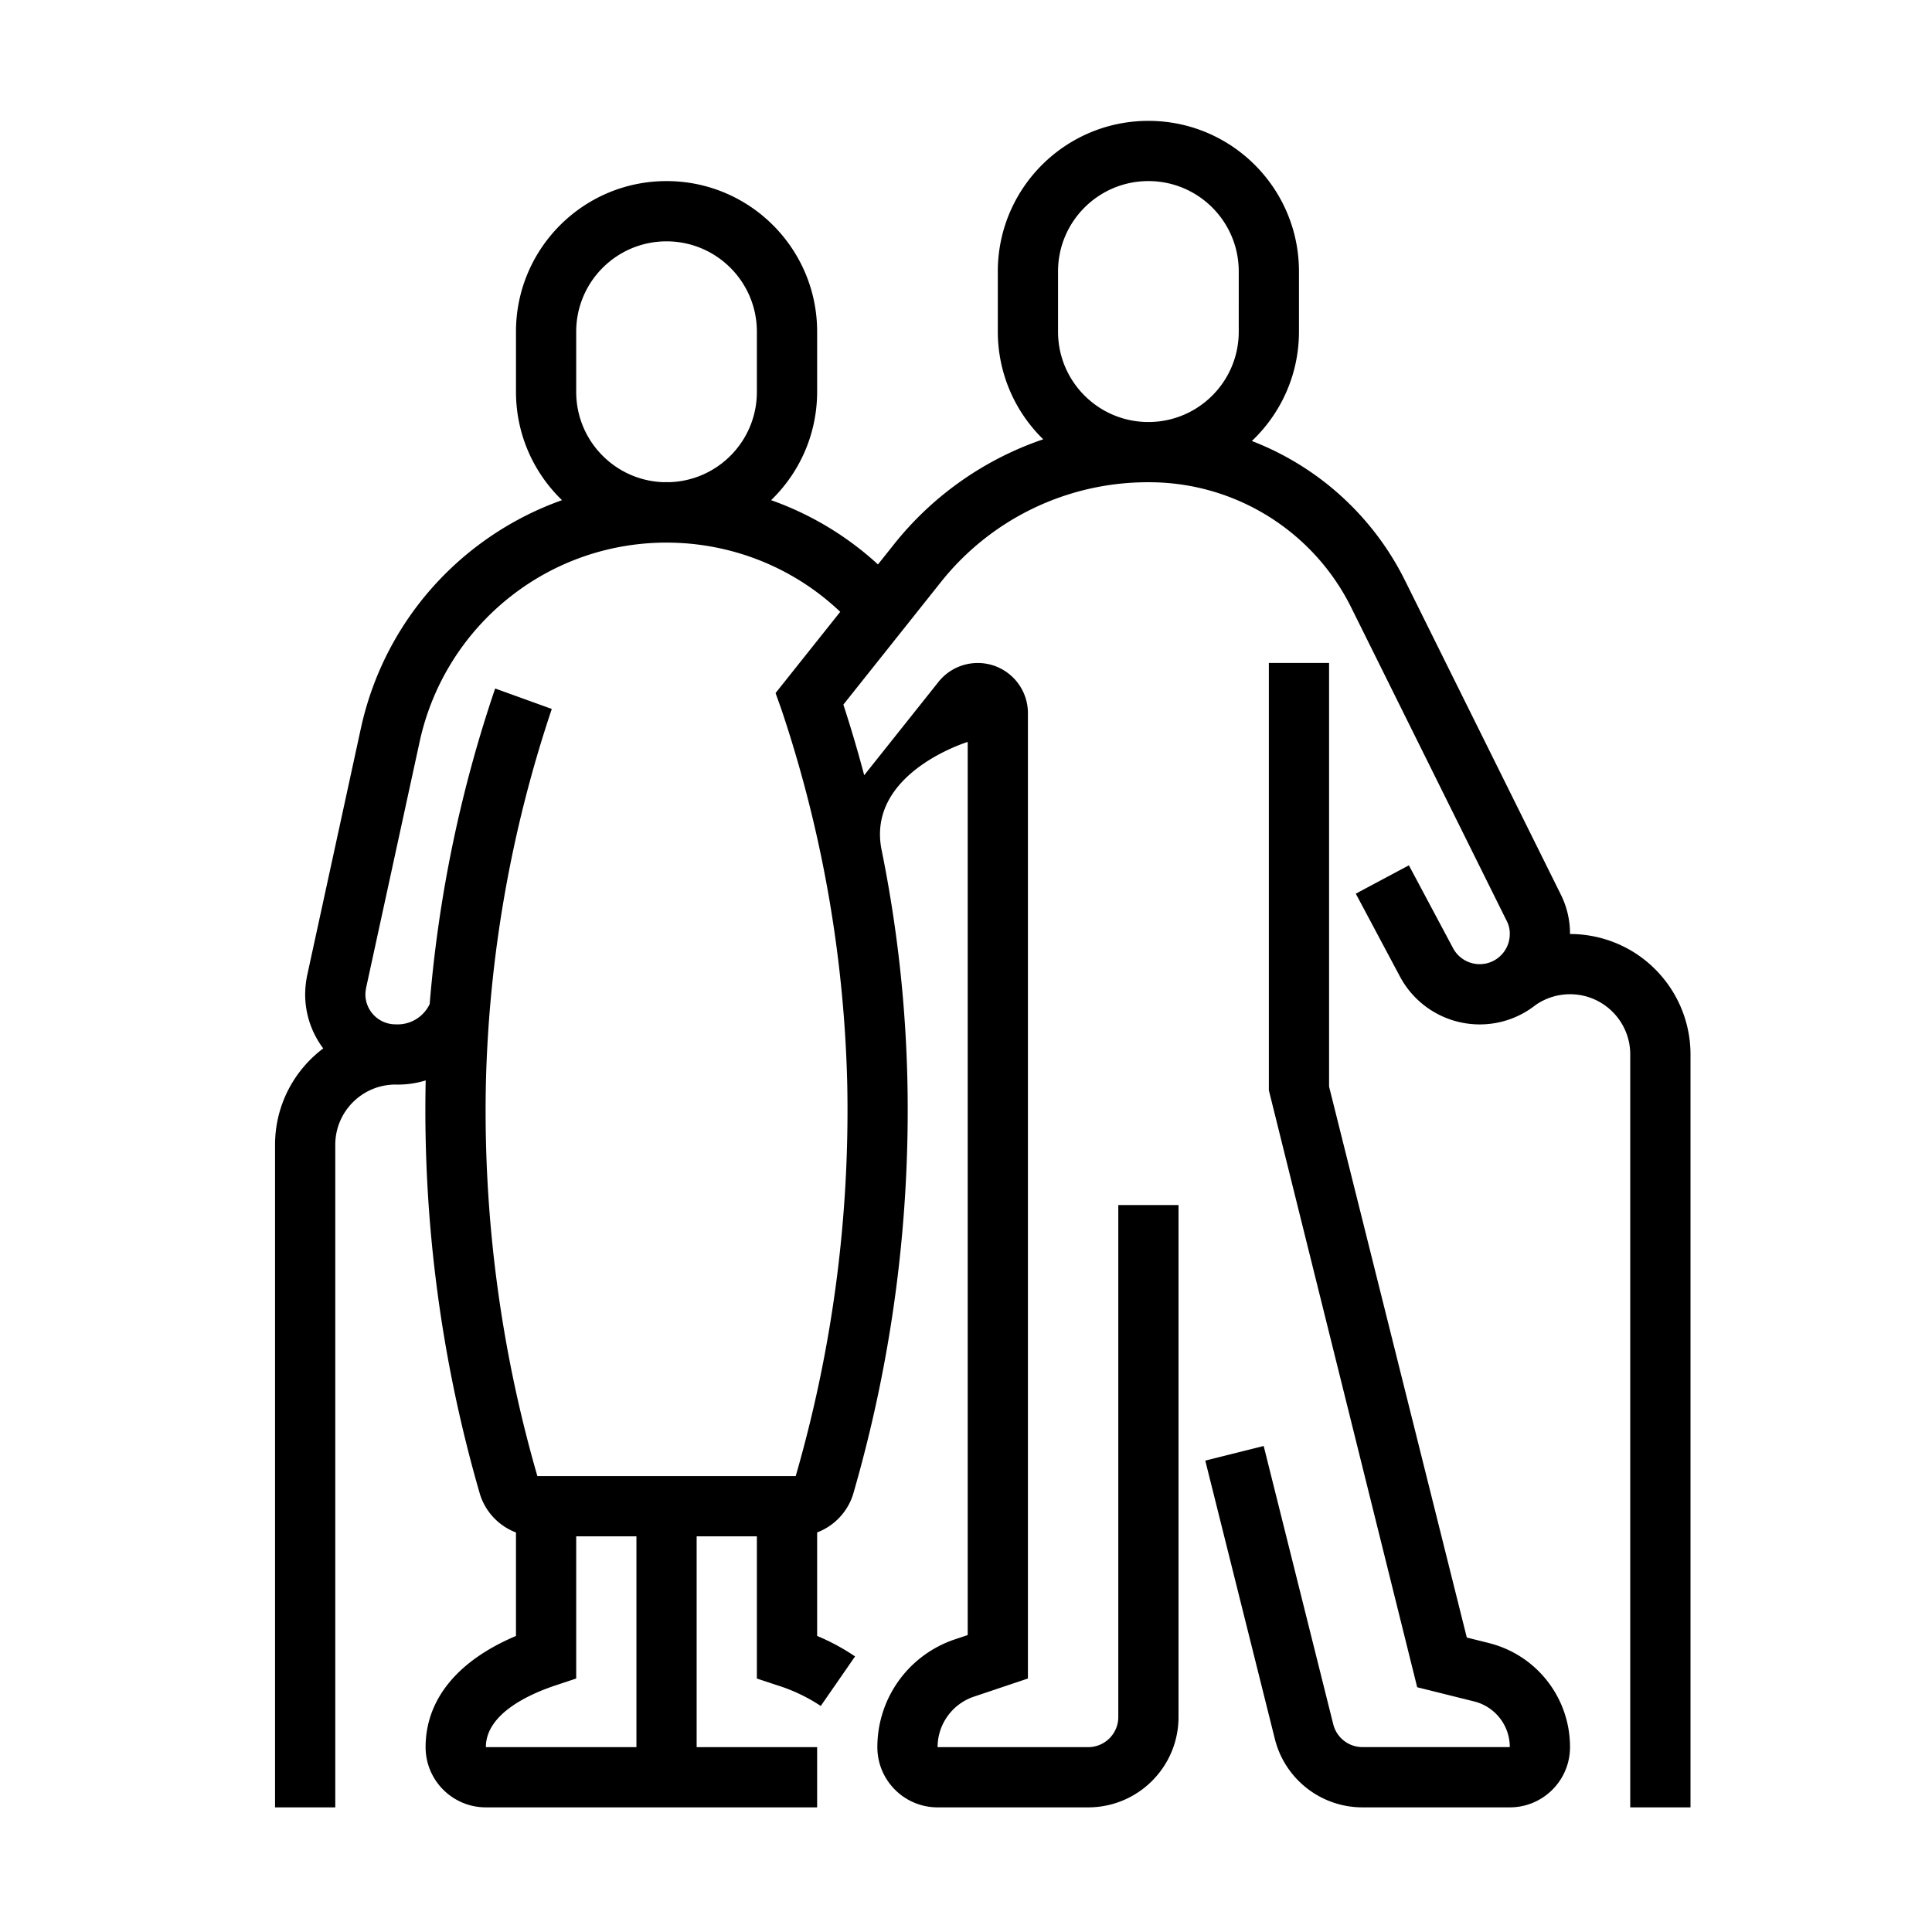
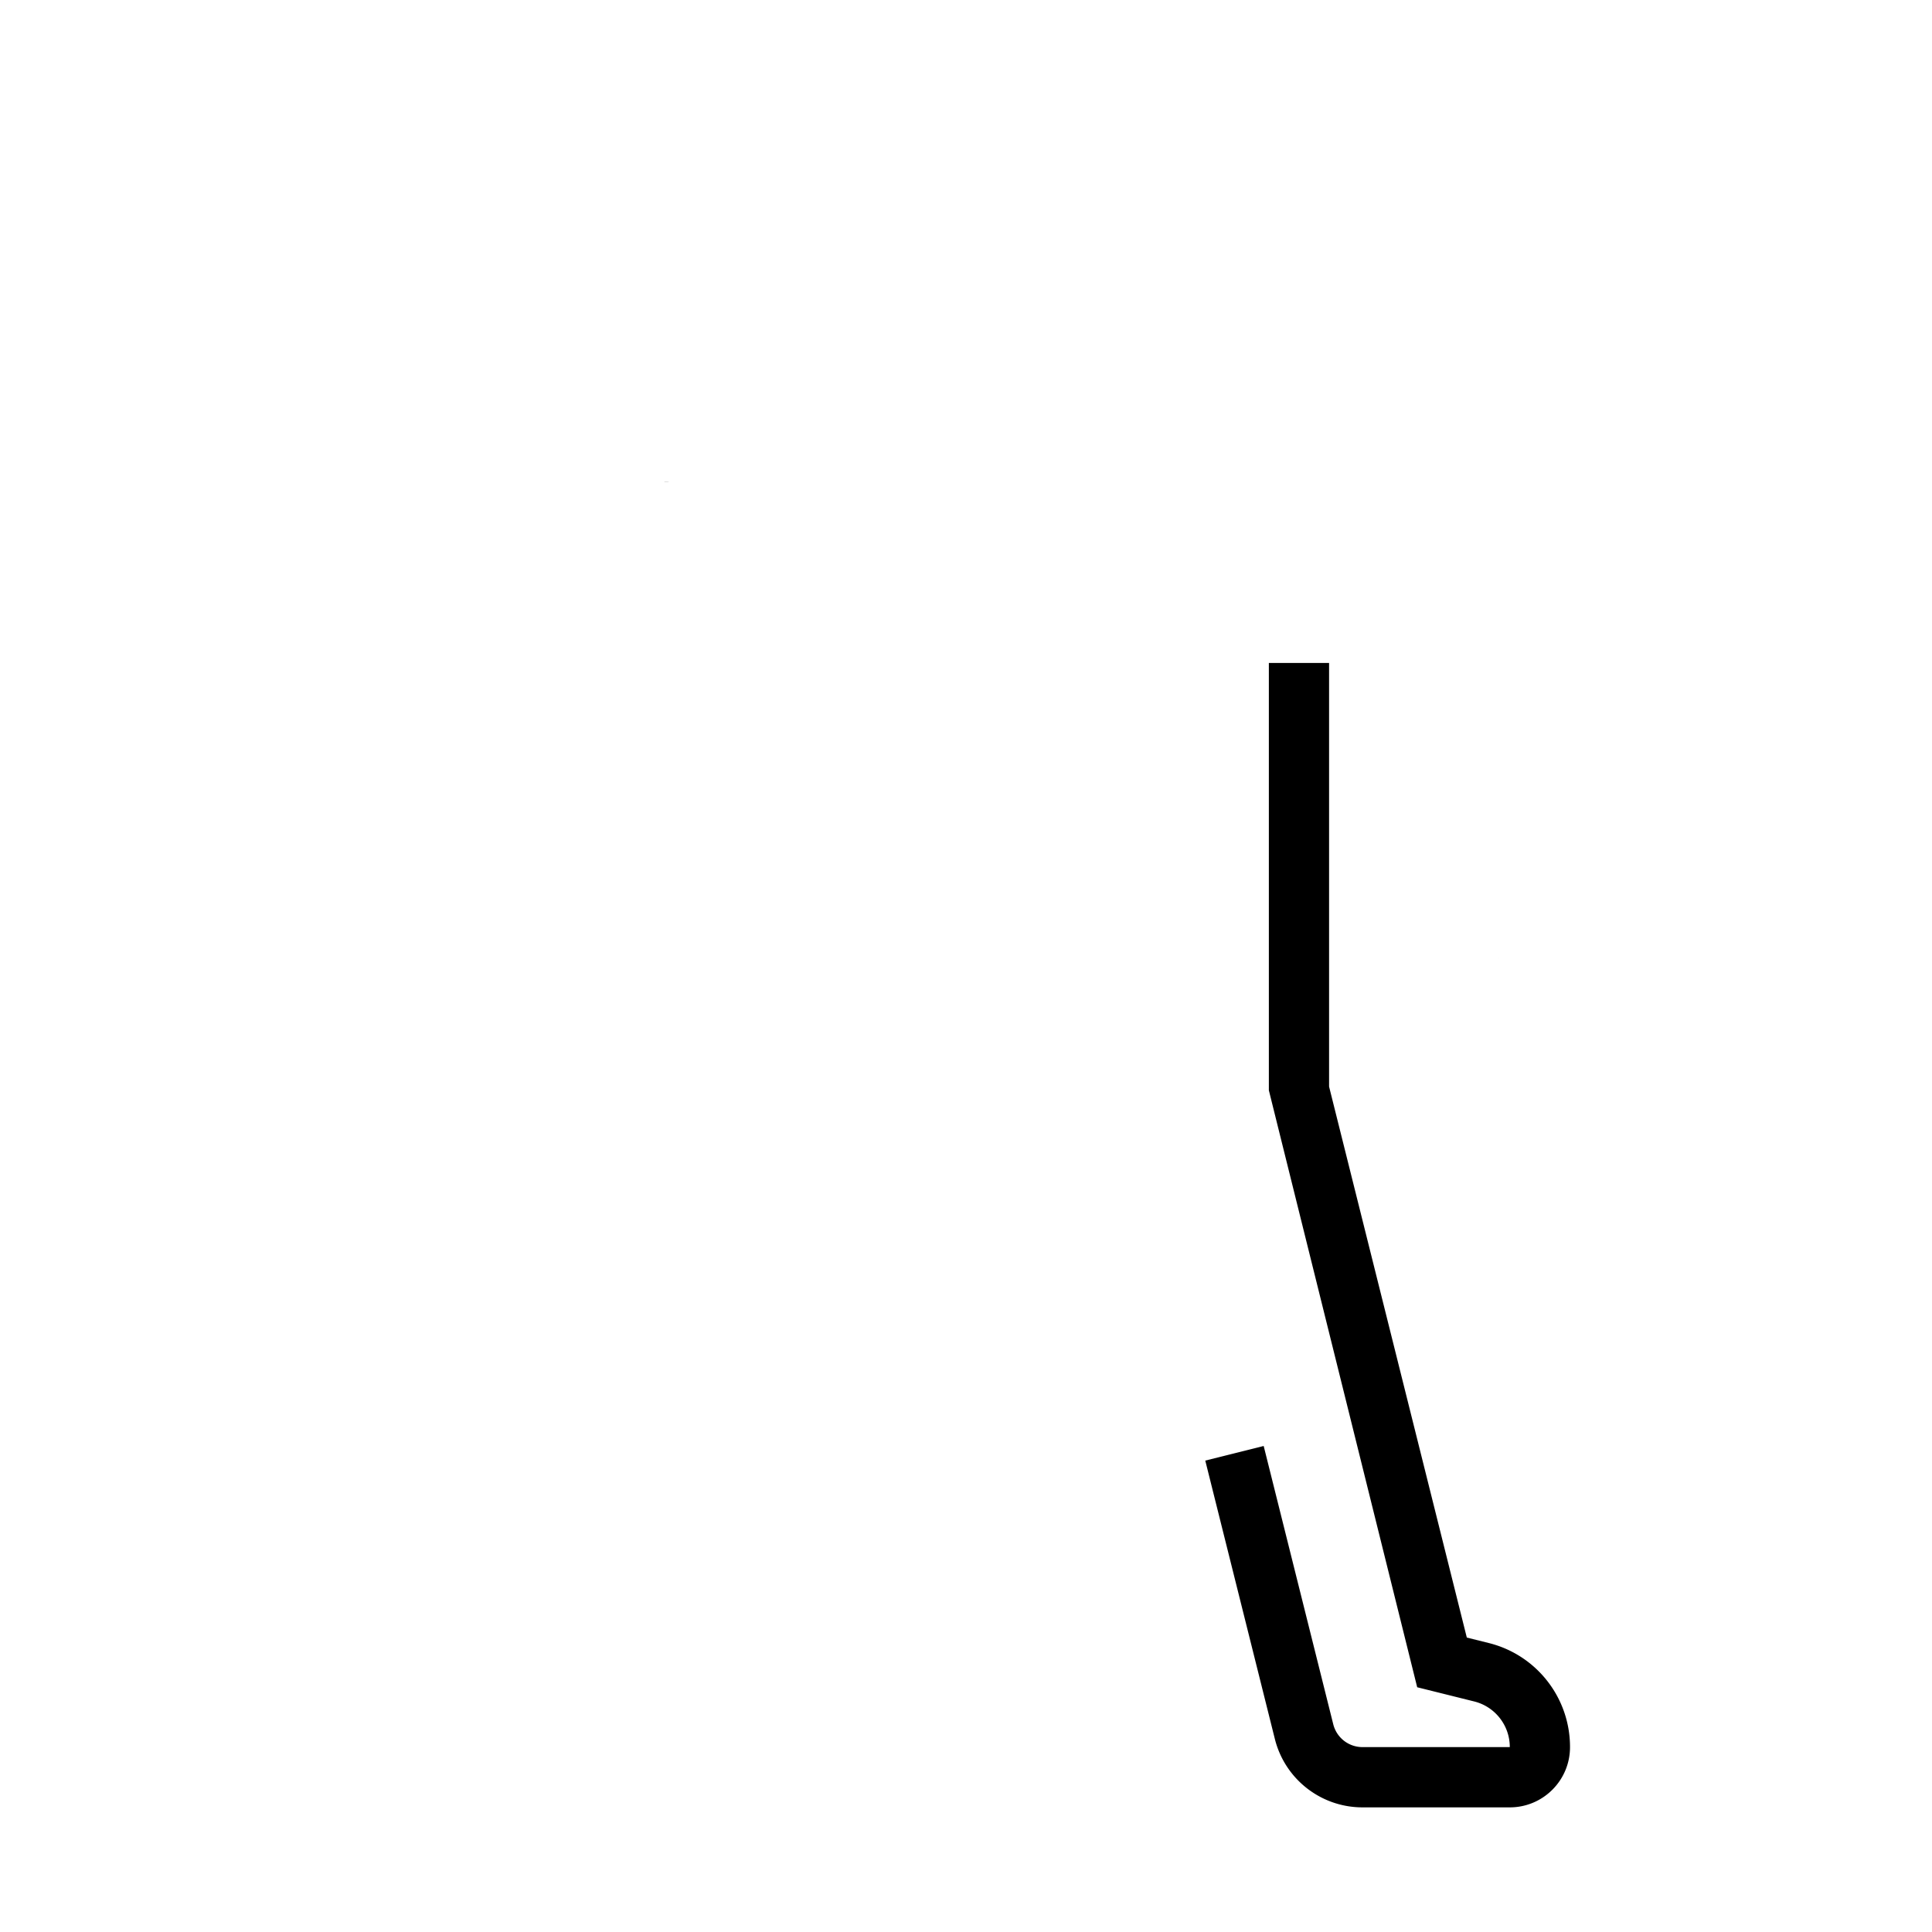
<svg xmlns="http://www.w3.org/2000/svg" viewBox="0 0 512 512">
-   <path d="M441.61 260.29c-6.27-8.36-15.85-12.76-25.54-12.77.02-3.52-.77-7-2.3-10.18l-41.28-83.2a75.679 75.679 0 0 0-40.74-37.27c7.68-7.27 12.48-17.56 12.49-28.97V71.94c0-22.04-17.86-39.91-39.9-39.91s-39.91 17.87-39.91 39.91V87.9a39.795 39.795 0 0 0 12.04 28.52 85.806 85.806 0 0 0-39.67 27.97l-4.13 5.19a82.66 82.66 0 0 0-28.32-17.03c7.51-7.26 12.18-17.43 12.2-28.69V87.9c0-22.04-17.87-39.91-39.91-39.91s-39.9 17.87-39.9 39.91v15.96c.01 11.27 4.69 21.44 12.2 28.69-26.05 9.25-46.88 31.32-53.27 60.31l-14.16 65.13c-.41 1.8-.62 3.64-.64 5.49 0 5.38 1.78 10.36 4.79 14.36-7.75 5.82-12.77 15.1-12.77 25.55v175.58h15.96V303.39c0-8.82 7.15-15.97 15.96-15.97 2.77.07 5.47-.32 8.01-1.1-.02.37-.02.73-.03 1.1-.68 36.72 4.18 73.34 14.42 108.61 1.5 4.75 5.08 8.4 9.53 10.09v27.43c-15.49 6.53-23.95 16.85-23.95 29.46 0 8.81 7.15 15.96 15.97 15.96h87.79v-15.96h-31.93v-55.87h15.96v37.69l5.47 1.81c4.06 1.27 7.92 3.11 11.46 5.46l9.09-13.13a56.677 56.677 0 0 0-10.05-5.43v-27.43c4.45-1.69 8.02-5.34 9.52-10.07a365.368 365.368 0 0 0 14.42-108.62c-.4-20.91-2.7-41.7-6.85-62.14s22.81-28.66 22.81-28.66v236.69l-3.34 1.12a30.09 30.09 0 0 0-20.6 28.58c0 8.81 7.15 15.96 15.96 15.96h39.91c13.22 0 23.94-10.72 23.94-23.94V319.35h-15.96v135.68c0 4.4-3.58 7.98-7.98 7.98h-39.91a14.13 14.13 0 0 1 9.69-13.4l14.25-4.79V189c0-4.05-1.84-7.88-5.01-10.4-5.75-4.58-14.12-3.63-18.7 2.12l-19.68 24.72c-1.66-6.28-3.5-12.52-5.52-18.71l25.77-32.38a70.029 70.029 0 0 1 54.91-26.55h.37c22.78 0 43.59 12.95 53.64 33.4l41.27 83.19c.45.98.67 2.05.65 3.13 0 2.47-1.13 4.76-3.01 6.25-.01 0-.01.01-.01.01l-.16.13a7.987 7.987 0 0 1-11.85-2.63l-11.71-21.96-14.07 7.51 11.7 21.96a23.952 23.952 0 0 0 21.14 12.69c5.55 0 10.66-1.9 14.72-5.07.02-.02.04-.03.06-.05 2.68-1.87 5.87-2.88 9.15-2.88 8.82 0 15.96 7.15 15.96 15.96v199.53H448V279.44c0-6.9-2.24-13.63-6.39-19.15ZM152.7 87.9c0-13.22 10.72-23.94 23.94-23.94s23.94 10.72 23.94 23.94v15.96c0 12.96-10.3 23.52-23.17 23.92-.25.02-.51.02-.77.02-.29 0-.58-.01-.86-.02-12.82-.45-23.08-10.99-23.08-23.92V87.9Zm15.96 375.11h-39.9c0-8.89 11.58-14.08 18.48-16.37l5.46-1.82v-37.68h15.96v55.87Zm55.87-175.59c.69 35.08-3.91 70.06-13.66 103.76h-68.46a348.654 348.654 0 0 1-13.65-103.76c.79-33.87 6.68-67.43 17.47-99.54l-15.01-5.42a347.4 347.4 0 0 0-17.35 83.62 9.402 9.402 0 0 1-9.06 5.38c-4.4 0-7.98-3.57-7.98-7.98.03-.71.12-1.41.28-2.1l14.16-65.1a66.983 66.983 0 0 1 21.53-36.13c26.26-22.75 65.19-21.46 89.87 1.99l-17.14 21.53 1.51 4.21c10.8 32.11 16.7 65.67 17.49 99.54ZM328.28 87.9c0 13.22-10.72 23.94-23.94 23.94s-23.95-10.72-23.95-23.94V71.94c0-13.23 10.72-23.95 23.95-23.95s23.94 10.72 23.94 23.95V87.9Z" />
  <path d="M177.41 127.78c-.25.02-.51.02-.77.02-.29 0-.58-.01-.86-.02.54-.01 1.08-.01 1.63 0Zm238.66 335.23c0 8.81-7.14 15.96-15.96 15.96h-39.04c-10.98 0-20.55-7.47-23.22-18.13l-18.44-73.77 15.48-3.87 18.44 73.76a7.98 7.98 0 0 0 7.74 6.04h39.04c.01-5.72-3.89-10.72-9.44-12.1l-15.1-3.76-39.31-158.2V175.69h15.96v112.27l36.5 146.01 5.82 1.45c12.67 3.15 21.55 14.53 21.53 27.59Zm-18.98-209.23-.16.13c.06-.05.11-.09.17-.13Z" />
</svg>